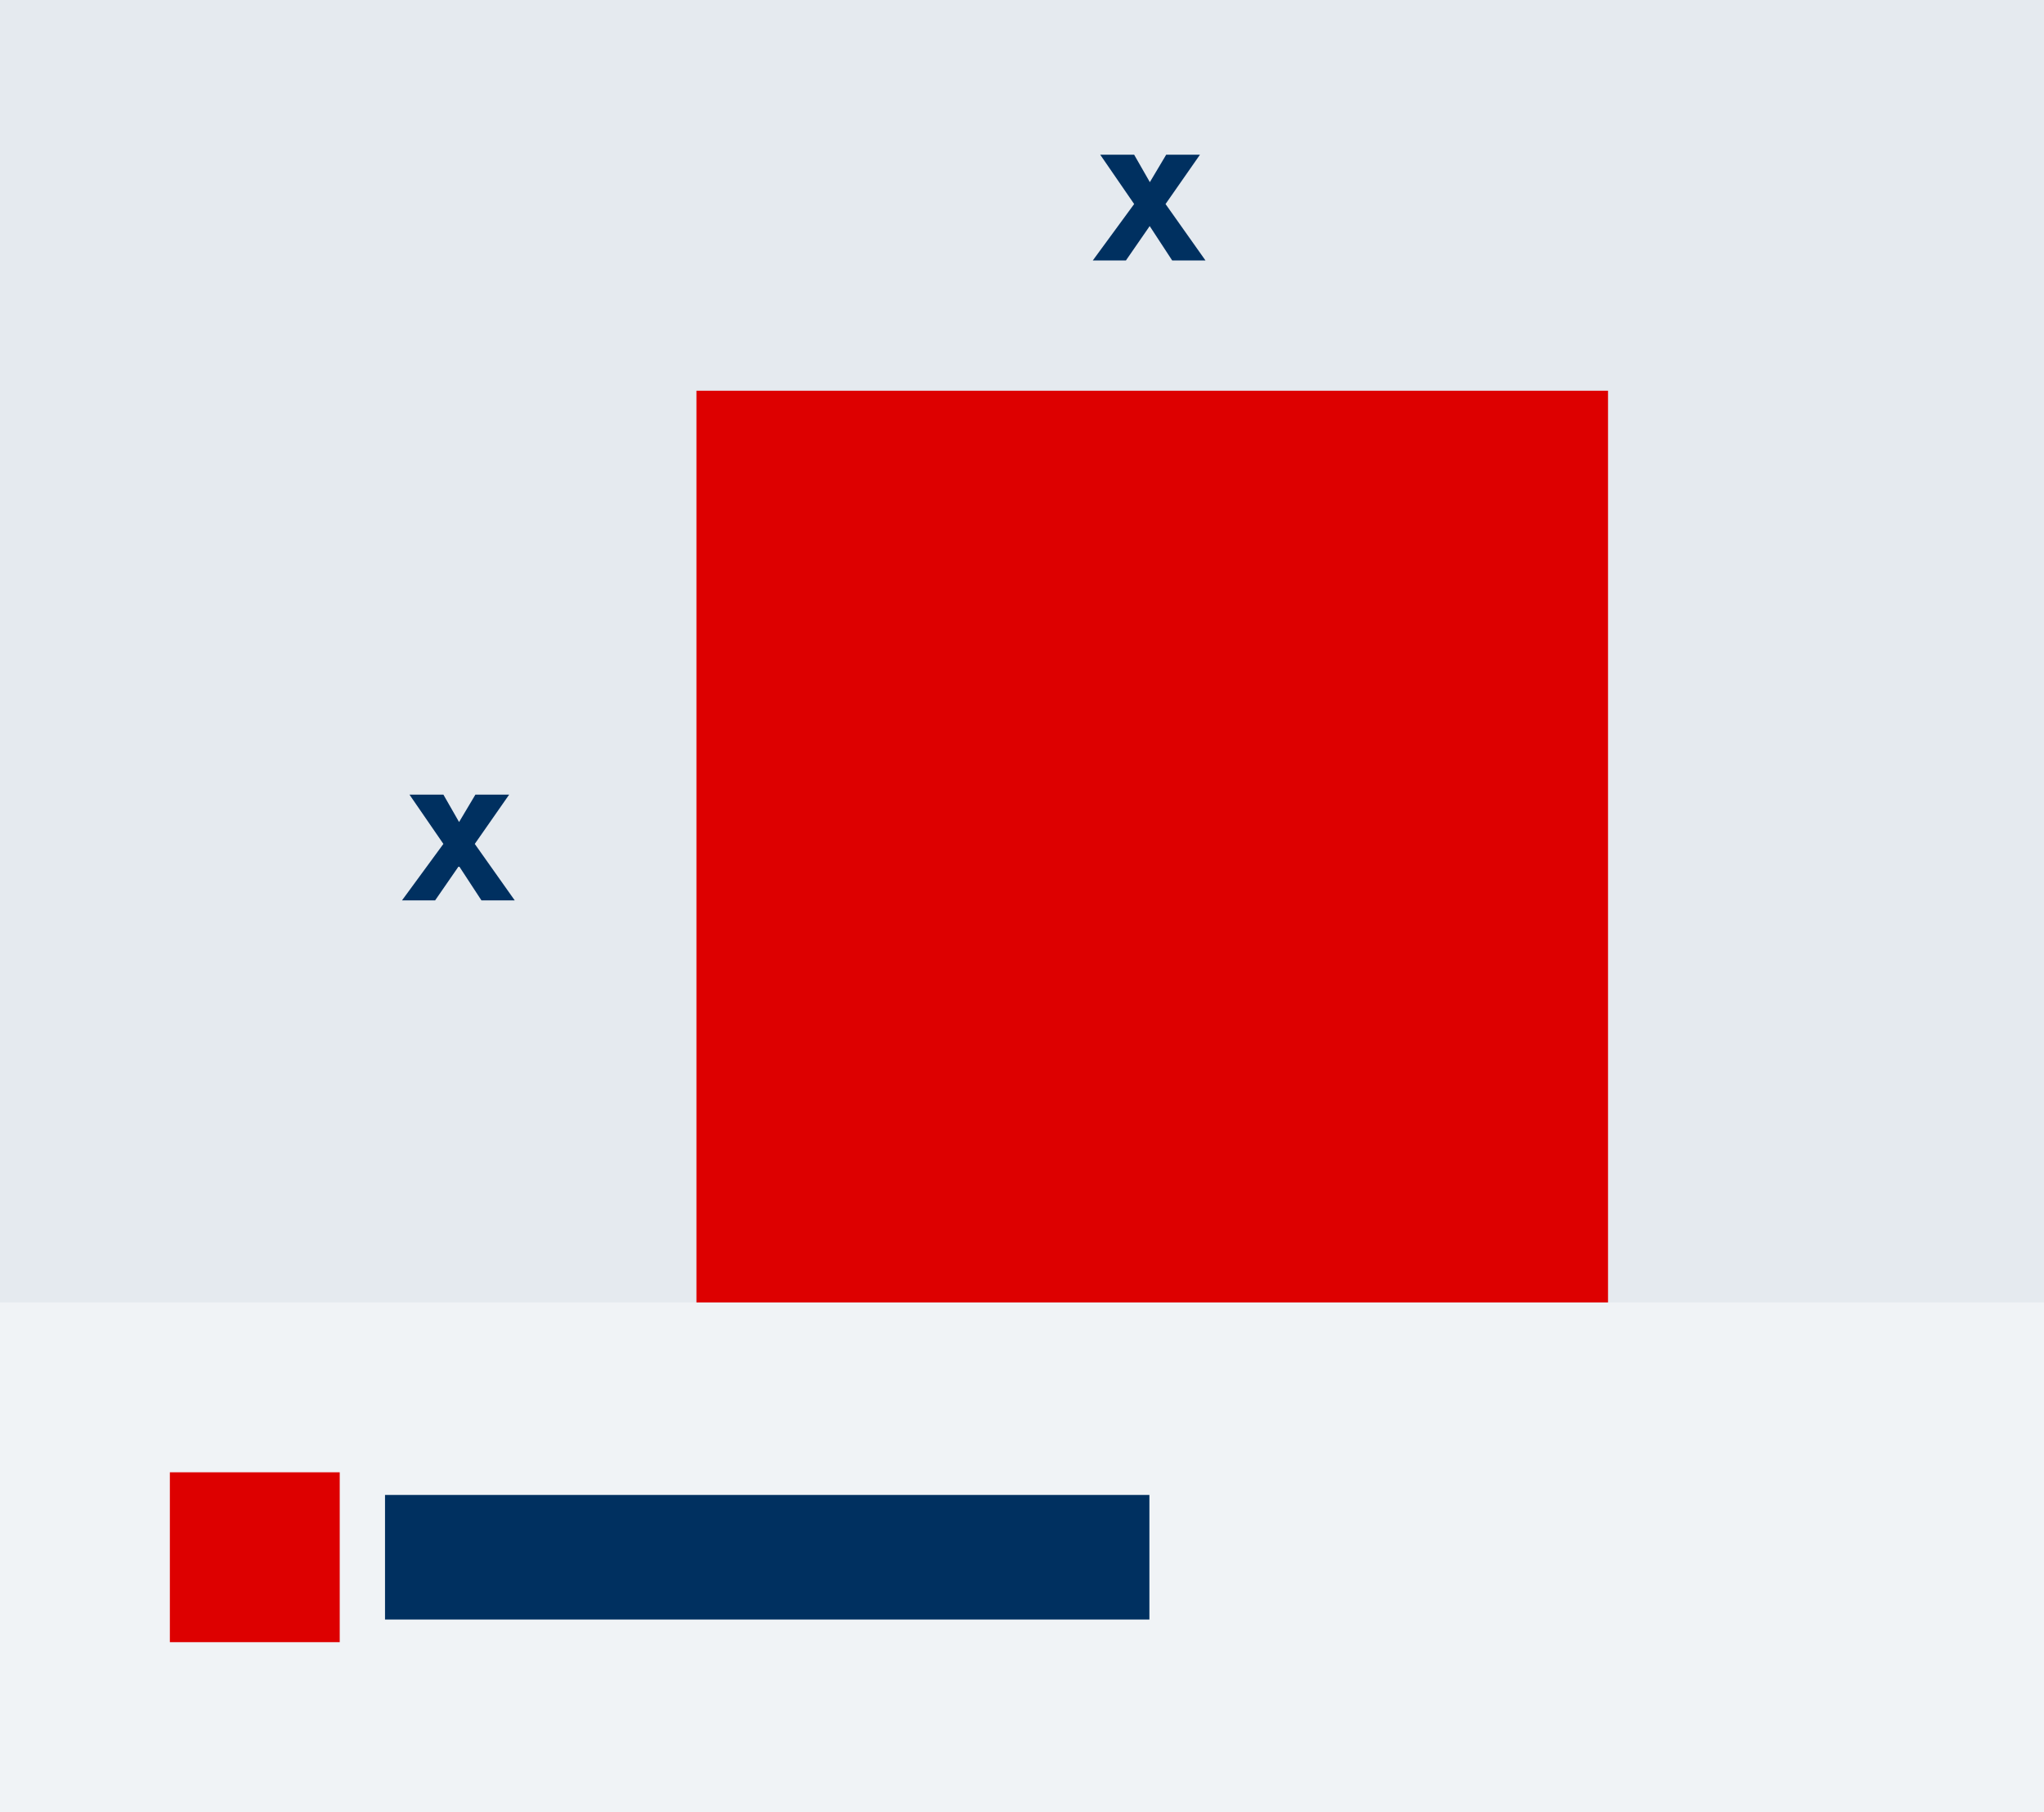
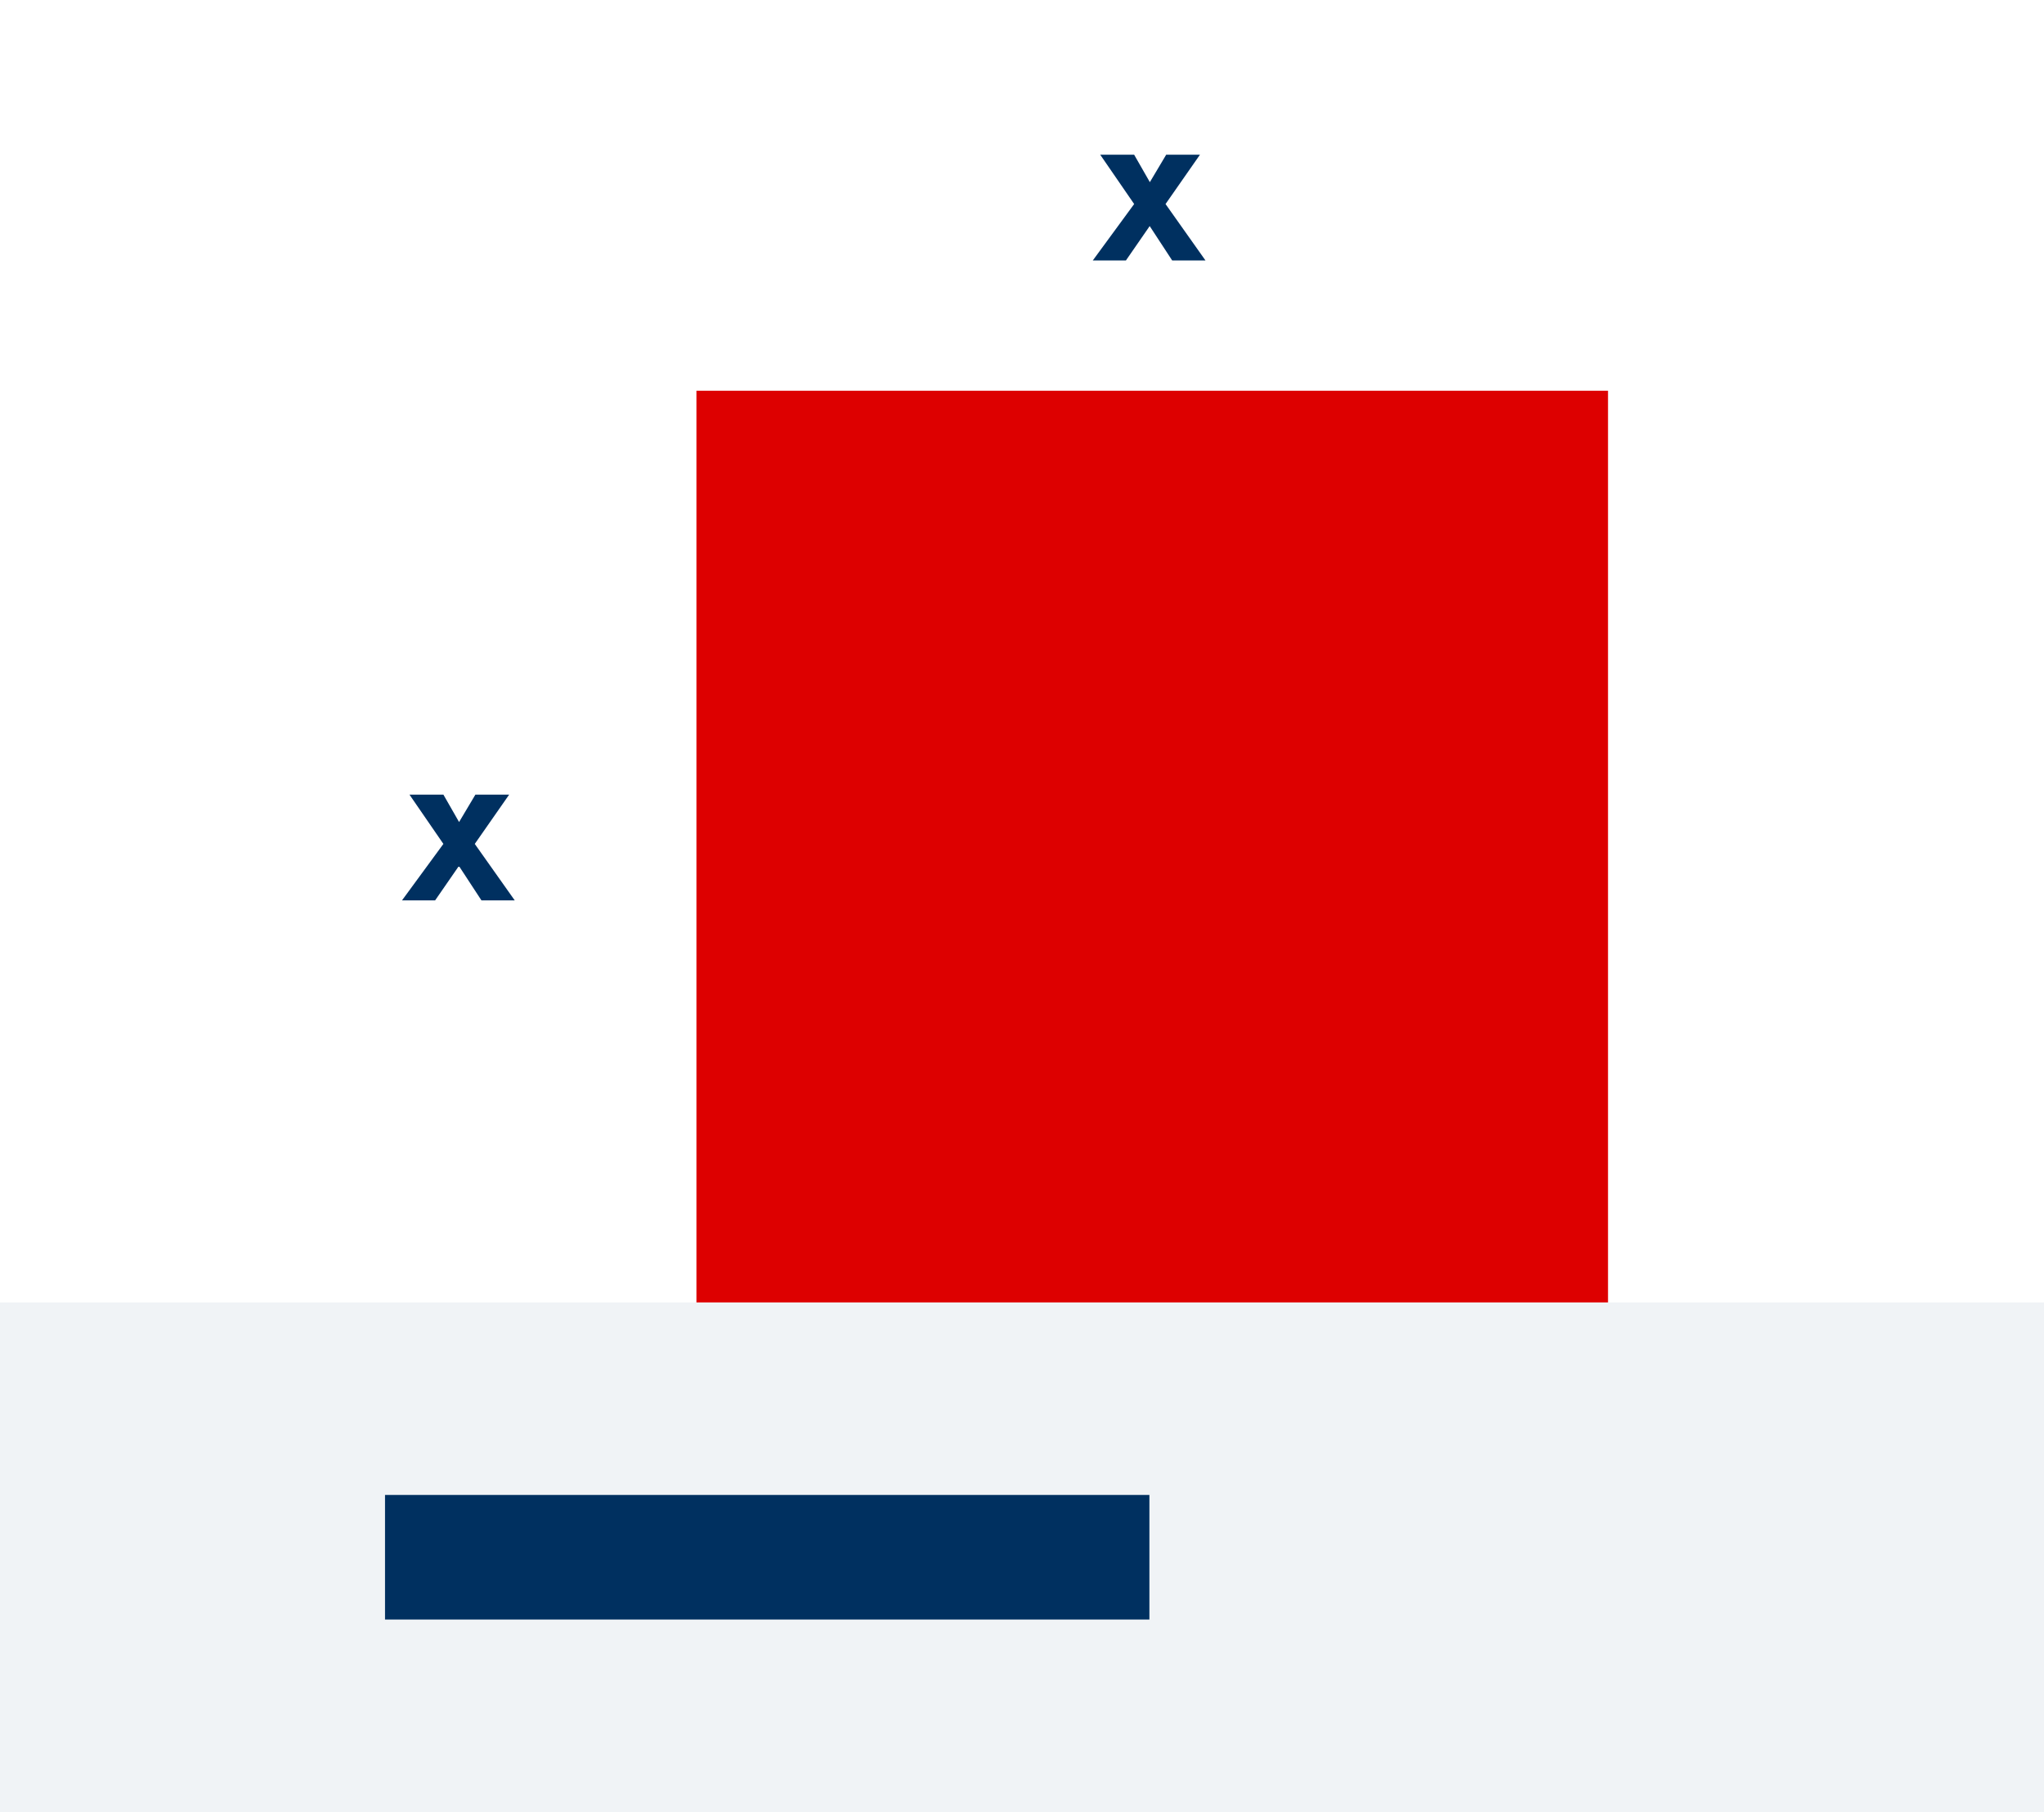
<svg xmlns="http://www.w3.org/2000/svg" width="361px" height="320px" viewBox="0 0 361 320" version="1.1">
  <title>layout</title>
  <g id="Ui-Site" stroke="none" stroke-width="1" fill="none" fill-rule="evenodd">
    <g id="01-Brand-Foundation" transform="translate(-226, -1599)">
      <g id="Preview-Copy-4" transform="translate(186, 1559)">
        <g id="layout" transform="translate(40, 40)">
-           <rect id="Rectangle" fill="#E5EAEF" x="0" y="0" width="361" height="320" />
          <rect id="Rectangle-Copy-6" fill="#F0F3F6" x="0" y="230" width="361" height="90" />
-           <rect id="Rectangle" fill="#DD0000" x="30" y="260" width="30" height="30" />
          <rect id="Rectangle-Copy-9" fill="#DD0000" x="123" y="69" width="161" height="161" />
          <rect id="Rectangle-Copy-8" fill="#003060" x="68" y="264" width="135" height="22" />
          <polygon id="X" fill="#003060" fill-rule="nonzero" points="76.852 159 81.052 152.924 85.028 159 90.908 159 83.852 149.032 89.928 140.324 83.964 140.324 81.08 145.168 78.308 140.324 72.316 140.324 78.308 149.032 71 159" />
          <polygon id="X" fill="#003060" fill-rule="nonzero" points="198.852 46 203.052 39.924 207.028 46 212.908 46 205.852 36.032 211.928 27.324 205.964 27.324 203.08 32.168 200.308 27.324 194.316 27.324 200.308 36.032 193 46" />
        </g>
      </g>
    </g>
  </g>
</svg>